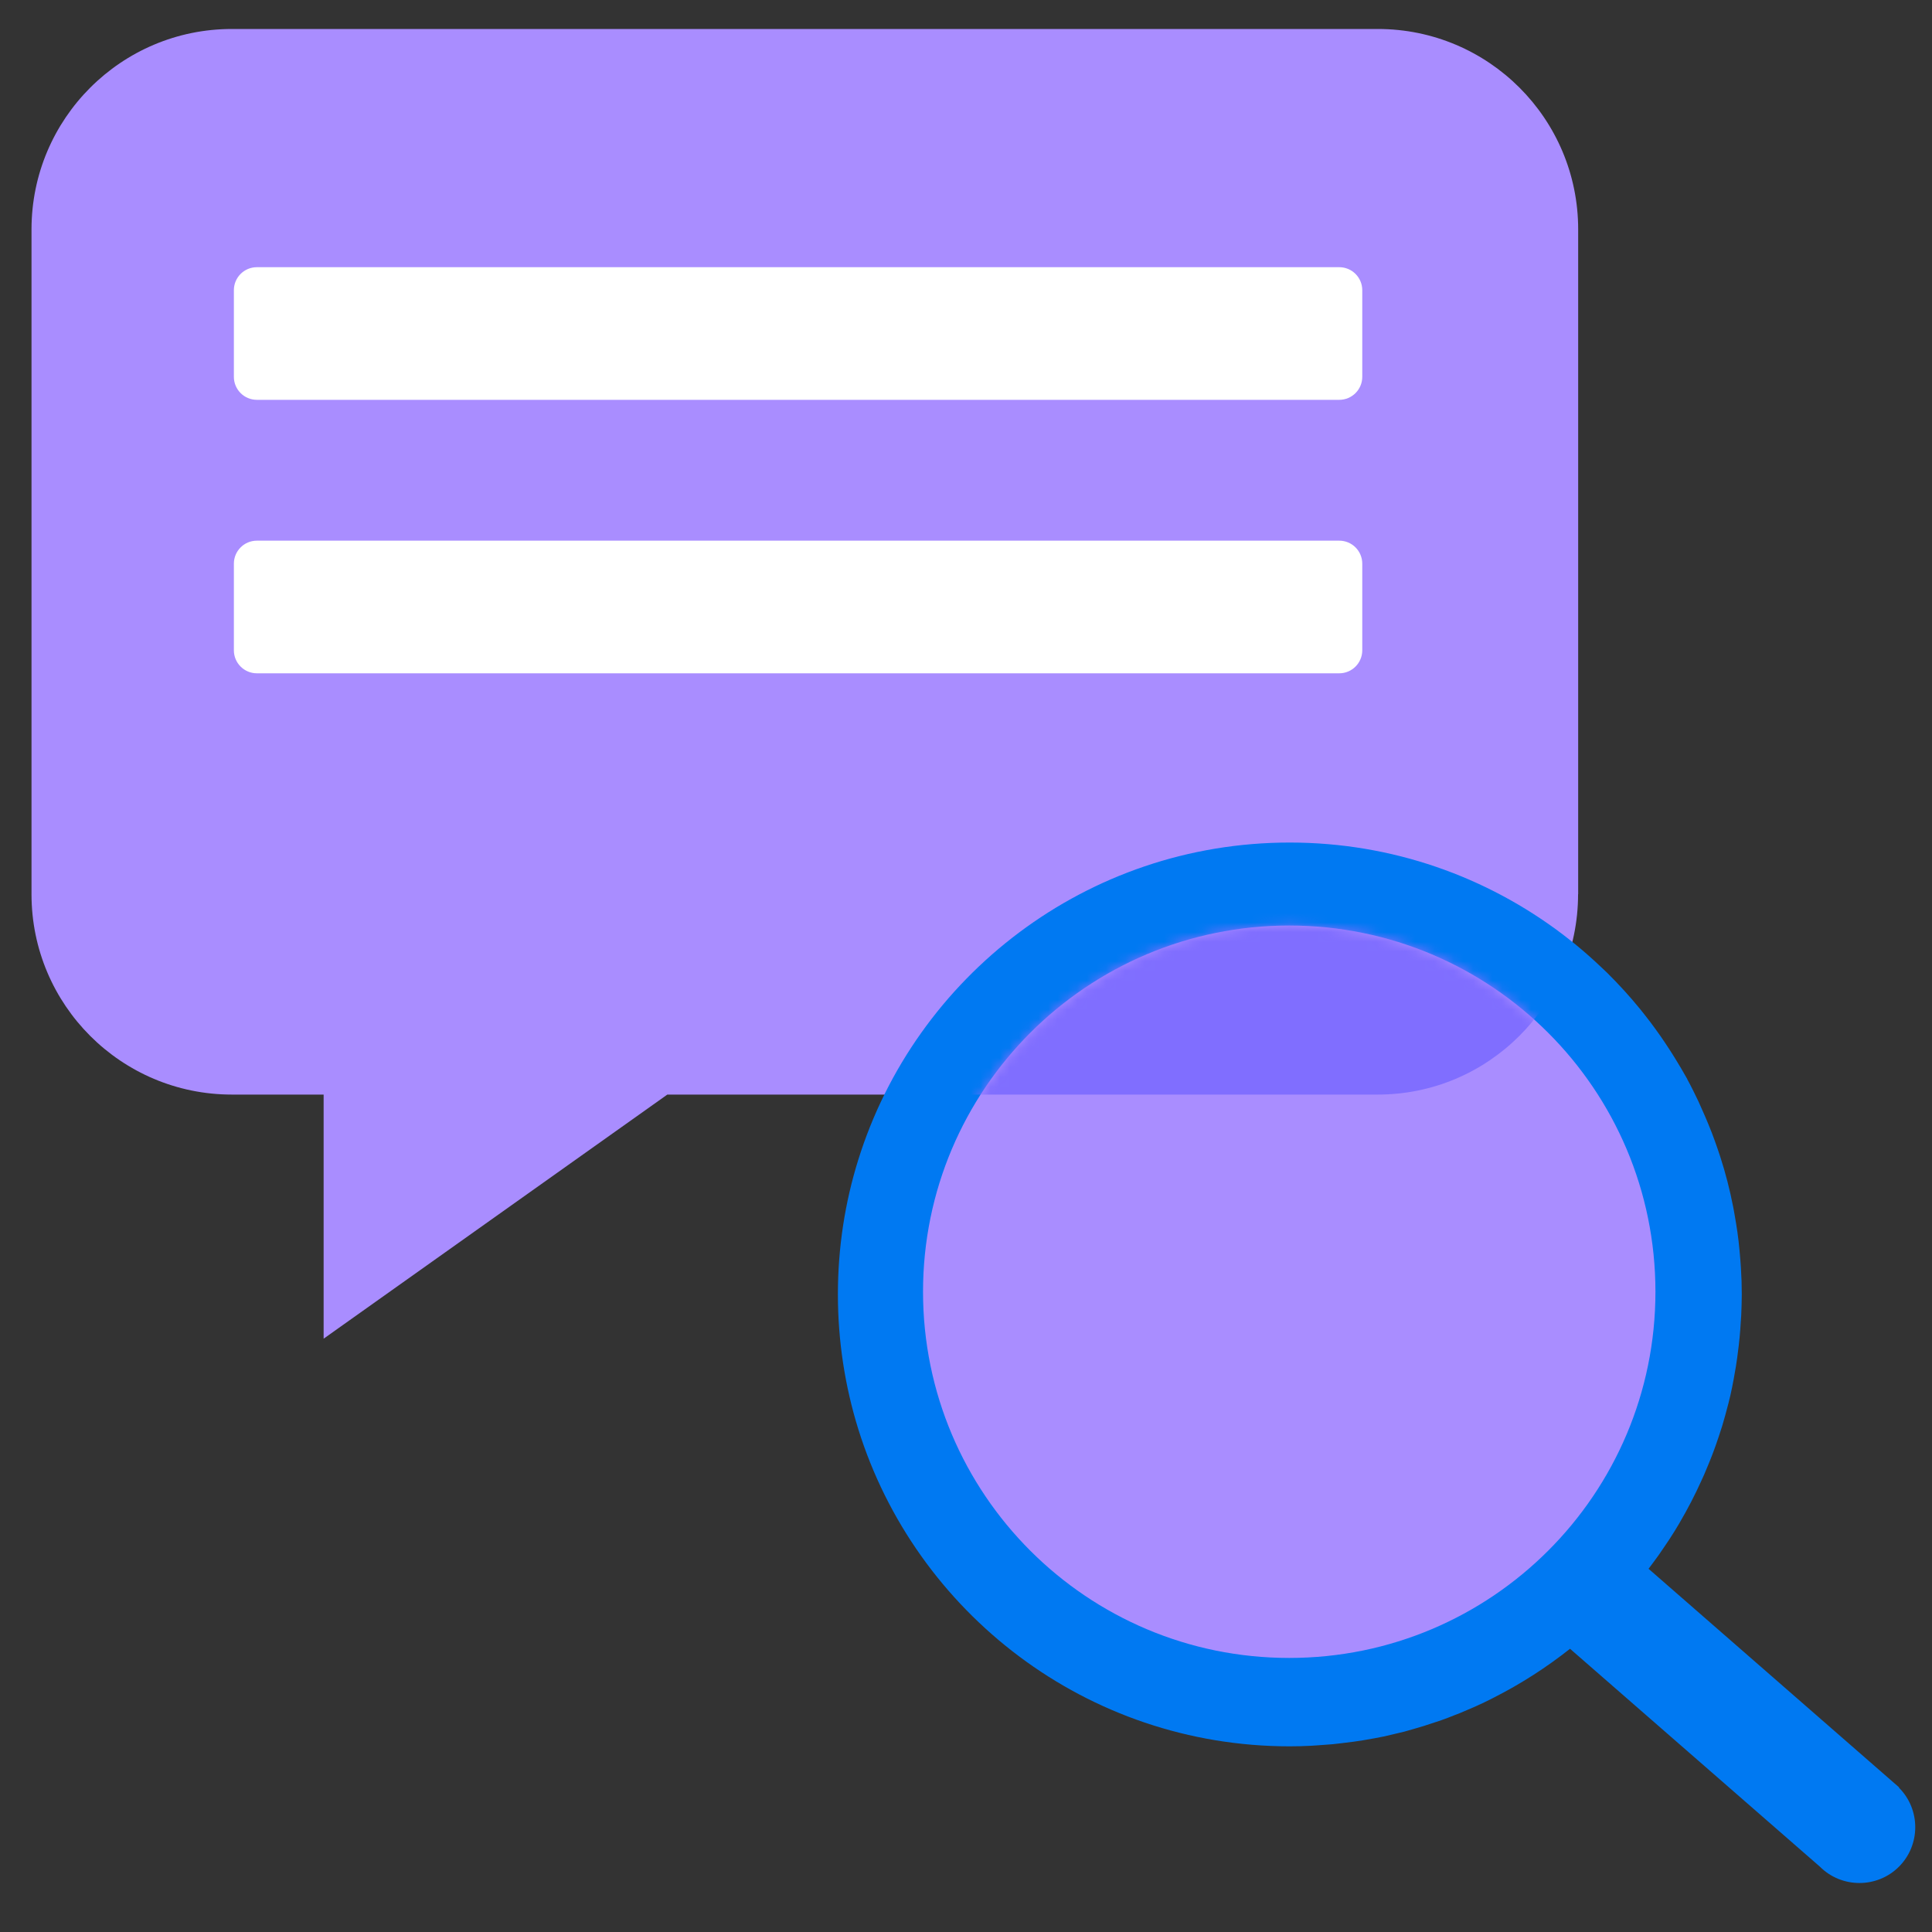
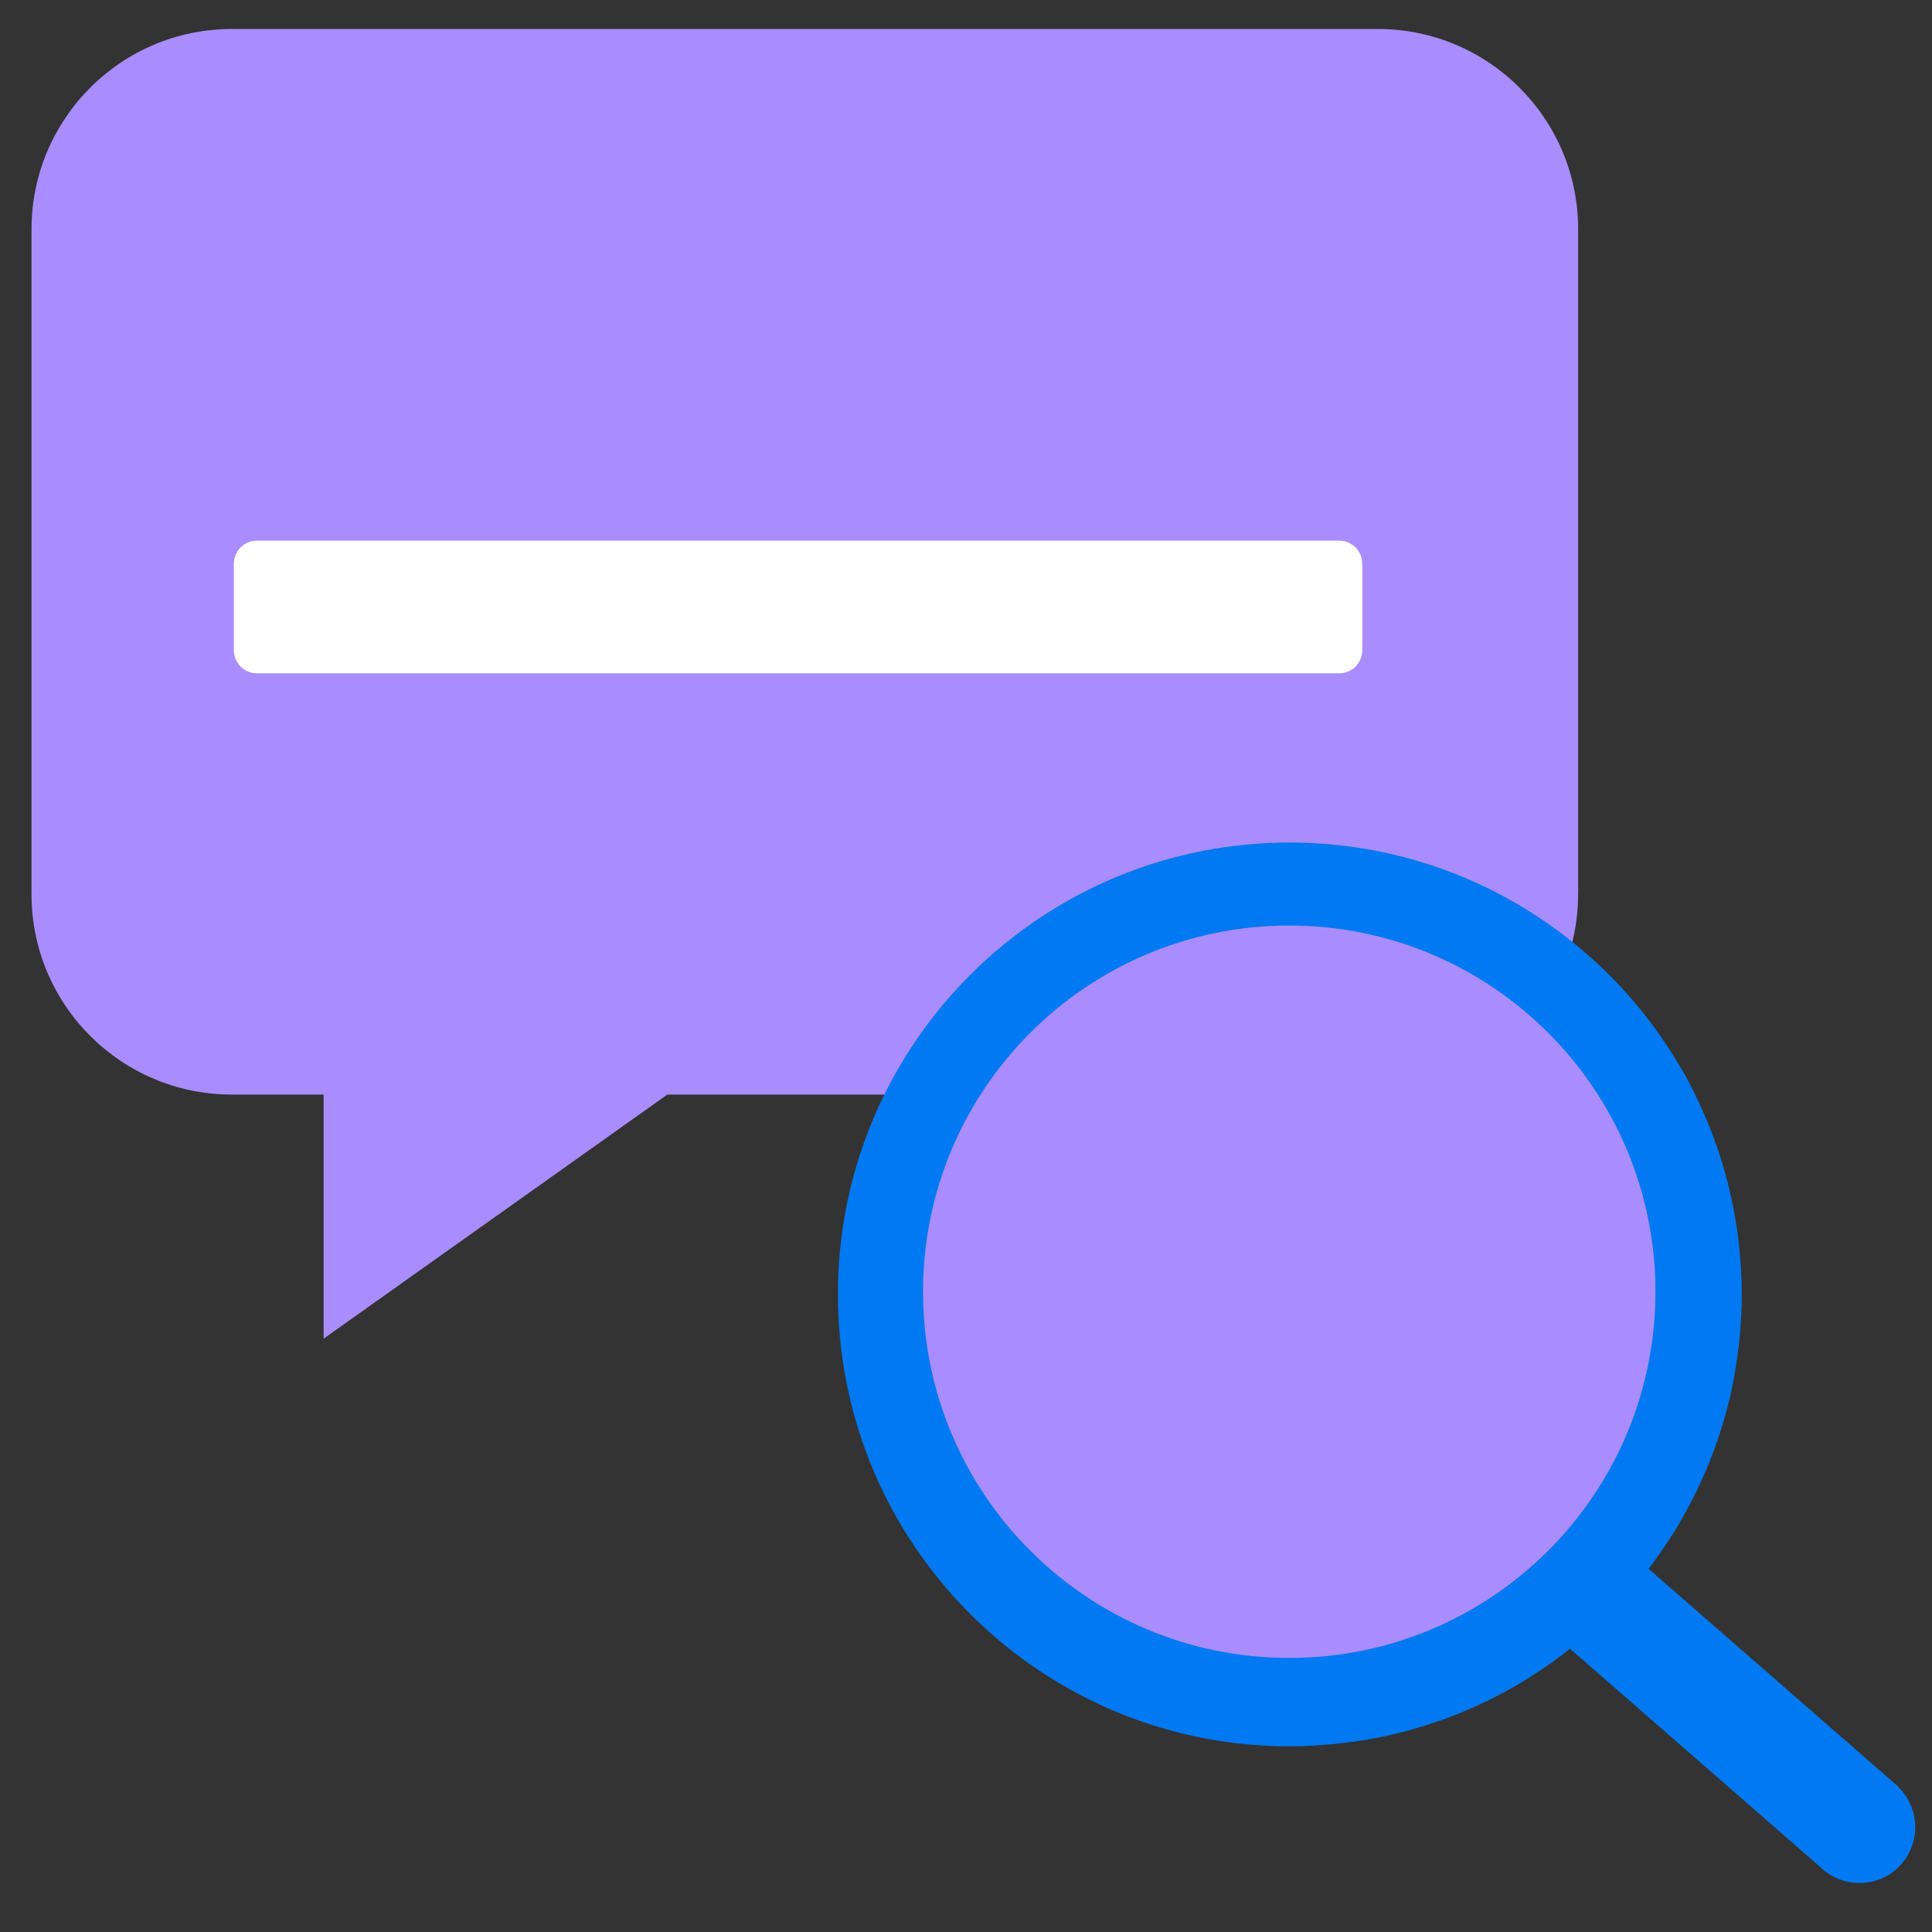
<svg xmlns="http://www.w3.org/2000/svg" width="200" height="200" viewBox="0 0 200 200" fill="none">
  <rect x="0" y="0" width="200" height="200" fill="#333333" stroke="none" />
  <path d="M163.372 92.56V23.74C163.372 12.28 154.082 3 142.632 3H24.002C12.552 3 3.262 12.29 3.262 23.75V92.57C3.262 104.03 12.552 113.31 24.002 113.31H33.502V138.58L69.082 113.31H142.622C154.072 113.31 163.362 104.02 163.362 92.57L163.372 92.56Z" fill="#A98DFF" />
  <path d="M196.598 185.03L170.658 162.4C170.998 161.96 171.318 161.51 171.648 161.06C171.708 160.97 171.778 160.88 171.838 160.79C172.138 160.36 172.438 159.92 172.728 159.48C172.798 159.38 172.858 159.27 172.928 159.17C173.218 158.72 173.508 158.26 173.778 157.8C173.798 157.76 173.828 157.72 173.848 157.68C174.698 156.23 175.478 154.73 176.168 153.19C176.248 153.01 176.338 152.83 176.418 152.64C176.588 152.24 176.758 151.84 176.918 151.44C177.018 151.19 177.118 150.94 177.218 150.69C177.358 150.31 177.508 149.93 177.638 149.55C177.738 149.26 177.838 148.96 177.938 148.67C178.058 148.31 178.178 147.95 178.288 147.59C178.398 147.22 178.498 146.84 178.608 146.47C178.718 146.07 178.828 145.67 178.928 145.27C179.068 144.72 179.198 144.17 179.308 143.61C179.368 143.33 179.418 143.06 179.468 142.78C179.548 142.34 179.628 141.91 179.698 141.47C179.748 141.18 179.788 140.89 179.828 140.6C179.888 140.16 179.948 139.71 179.998 139.26C180.028 138.98 180.058 138.7 180.088 138.41C180.138 137.92 180.168 137.43 180.198 136.93C180.208 136.69 180.228 136.45 180.248 136.21C180.278 135.47 180.308 134.73 180.308 133.99C180.308 133.07 180.278 132.15 180.218 131.24C180.198 130.95 180.178 130.67 180.158 130.39C180.108 129.76 180.048 129.13 179.978 128.5C179.938 128.19 179.898 127.87 179.858 127.56C179.768 126.94 179.668 126.32 179.558 125.71C179.508 125.44 179.468 125.16 179.408 124.89C179.068 123.15 178.628 121.44 178.088 119.77C178.008 119.51 177.908 119.25 177.828 118.99C177.628 118.41 177.428 117.84 177.208 117.27C177.098 116.98 176.988 116.7 176.868 116.42C176.638 115.86 176.398 115.3 176.148 114.75C176.038 114.5 175.928 114.25 175.818 114.01C175.448 113.23 175.068 112.46 174.658 111.71V111.69C174.238 110.94 173.798 110.2 173.348 109.47C173.208 109.24 173.058 109.02 172.918 108.79C172.588 108.28 172.258 107.78 171.918 107.29C171.748 107.04 171.578 106.8 171.398 106.56C171.048 106.07 170.688 105.6 170.318 105.13C170.148 104.92 169.988 104.71 169.818 104.5C168.738 103.17 167.588 101.91 166.368 100.7C166.178 100.51 165.988 100.33 165.788 100.15C165.358 99.74 164.908 99.33 164.458 98.93C164.238 98.73 164.008 98.54 163.778 98.34C163.318 97.95 162.858 97.57 162.378 97.2C162.168 97.04 161.958 96.87 161.748 96.71C153.898 90.76 144.118 87.22 133.508 87.22C112.518 87.22 94.758 101.05 88.838 120.09C87.468 124.48 86.738 129.16 86.738 134C86.738 138.84 87.478 143.52 88.838 147.91C94.758 166.95 112.518 180.78 133.508 180.78C134.258 180.78 135.008 180.76 135.748 180.72C135.998 180.71 136.238 180.69 136.488 180.67C136.978 180.64 137.468 180.6 137.958 180.56C138.258 180.53 138.548 180.5 138.838 180.46C139.268 180.41 139.698 180.36 140.128 180.3C140.448 180.26 140.758 180.21 141.068 180.16C141.468 180.09 141.868 180.02 142.268 179.95C142.598 179.89 142.918 179.83 143.248 179.76C143.618 179.68 143.988 179.59 144.358 179.5C144.698 179.42 145.038 179.34 145.368 179.26C145.638 179.19 145.908 179.11 146.178 179.03C146.998 178.8 147.808 178.55 148.618 178.27C148.818 178.2 149.018 178.14 149.218 178.07C149.668 177.91 150.118 177.74 150.558 177.56C150.748 177.49 150.938 177.41 151.128 177.34C151.588 177.15 152.038 176.96 152.488 176.76C152.648 176.69 152.798 176.62 152.958 176.55C153.438 176.33 153.908 176.11 154.378 175.87C154.468 175.83 154.558 175.78 154.648 175.73C157.448 174.31 160.088 172.61 162.528 170.68L188.398 193.24C190.648 195.49 194.328 195.49 196.578 193.24C198.828 190.99 198.828 187.31 196.578 185.06L196.598 185.03Z" fill="#0079F2" />
  <path d="M133.461 171.63C154.398 171.63 171.371 154.657 171.371 133.72C171.371 112.783 154.398 95.81 133.461 95.81C112.524 95.81 95.551 112.783 95.551 133.72C95.551 154.657 112.524 171.63 133.461 171.63Z" fill="#A98DFF" />
-   <path d="M138.641 27.66H26.591C25.276 27.66 24.211 28.726 24.211 30.04V39.01C24.211 40.324 25.276 41.39 26.591 41.39H138.641C139.955 41.39 141.021 40.324 141.021 39.01V30.04C141.021 28.726 139.955 27.66 138.641 27.66Z" fill="white" />
  <path d="M138.641 55.97H26.591C25.276 55.97 24.211 57.036 24.211 58.35V67.32C24.211 68.634 25.276 69.7 26.591 69.7H138.641C139.955 69.7 141.021 68.634 141.021 67.32V58.35C141.021 57.036 139.955 55.97 138.641 55.97Z" fill="white" />
  <mask id="mask0_6374_52641" style="mask-type:luminance" maskUnits="userSpaceOnUse" x="95" y="95" width="77" height="77">
-     <path d="M133.461 171.63C154.398 171.63 171.371 154.657 171.371 133.72C171.371 112.783 154.398 95.81 133.461 95.81C112.524 95.81 95.551 112.783 95.551 133.72C95.551 154.657 112.524 171.63 133.461 171.63Z" fill="white" />
-   </mask>
+     </mask>
  <g mask="url(#mask0_6374_52641)">
    <path d="M163.372 92.56V23.74C163.372 12.28 154.082 3 142.632 3H24.002C12.552 3 3.262 12.29 3.262 23.75V92.57C3.262 104.03 12.552 113.31 24.002 113.31H33.502V138.58L69.082 113.31H142.622C154.072 113.31 163.362 104.02 163.362 92.57L163.372 92.56Z" fill="#806EFF" />
  </g>
</svg>